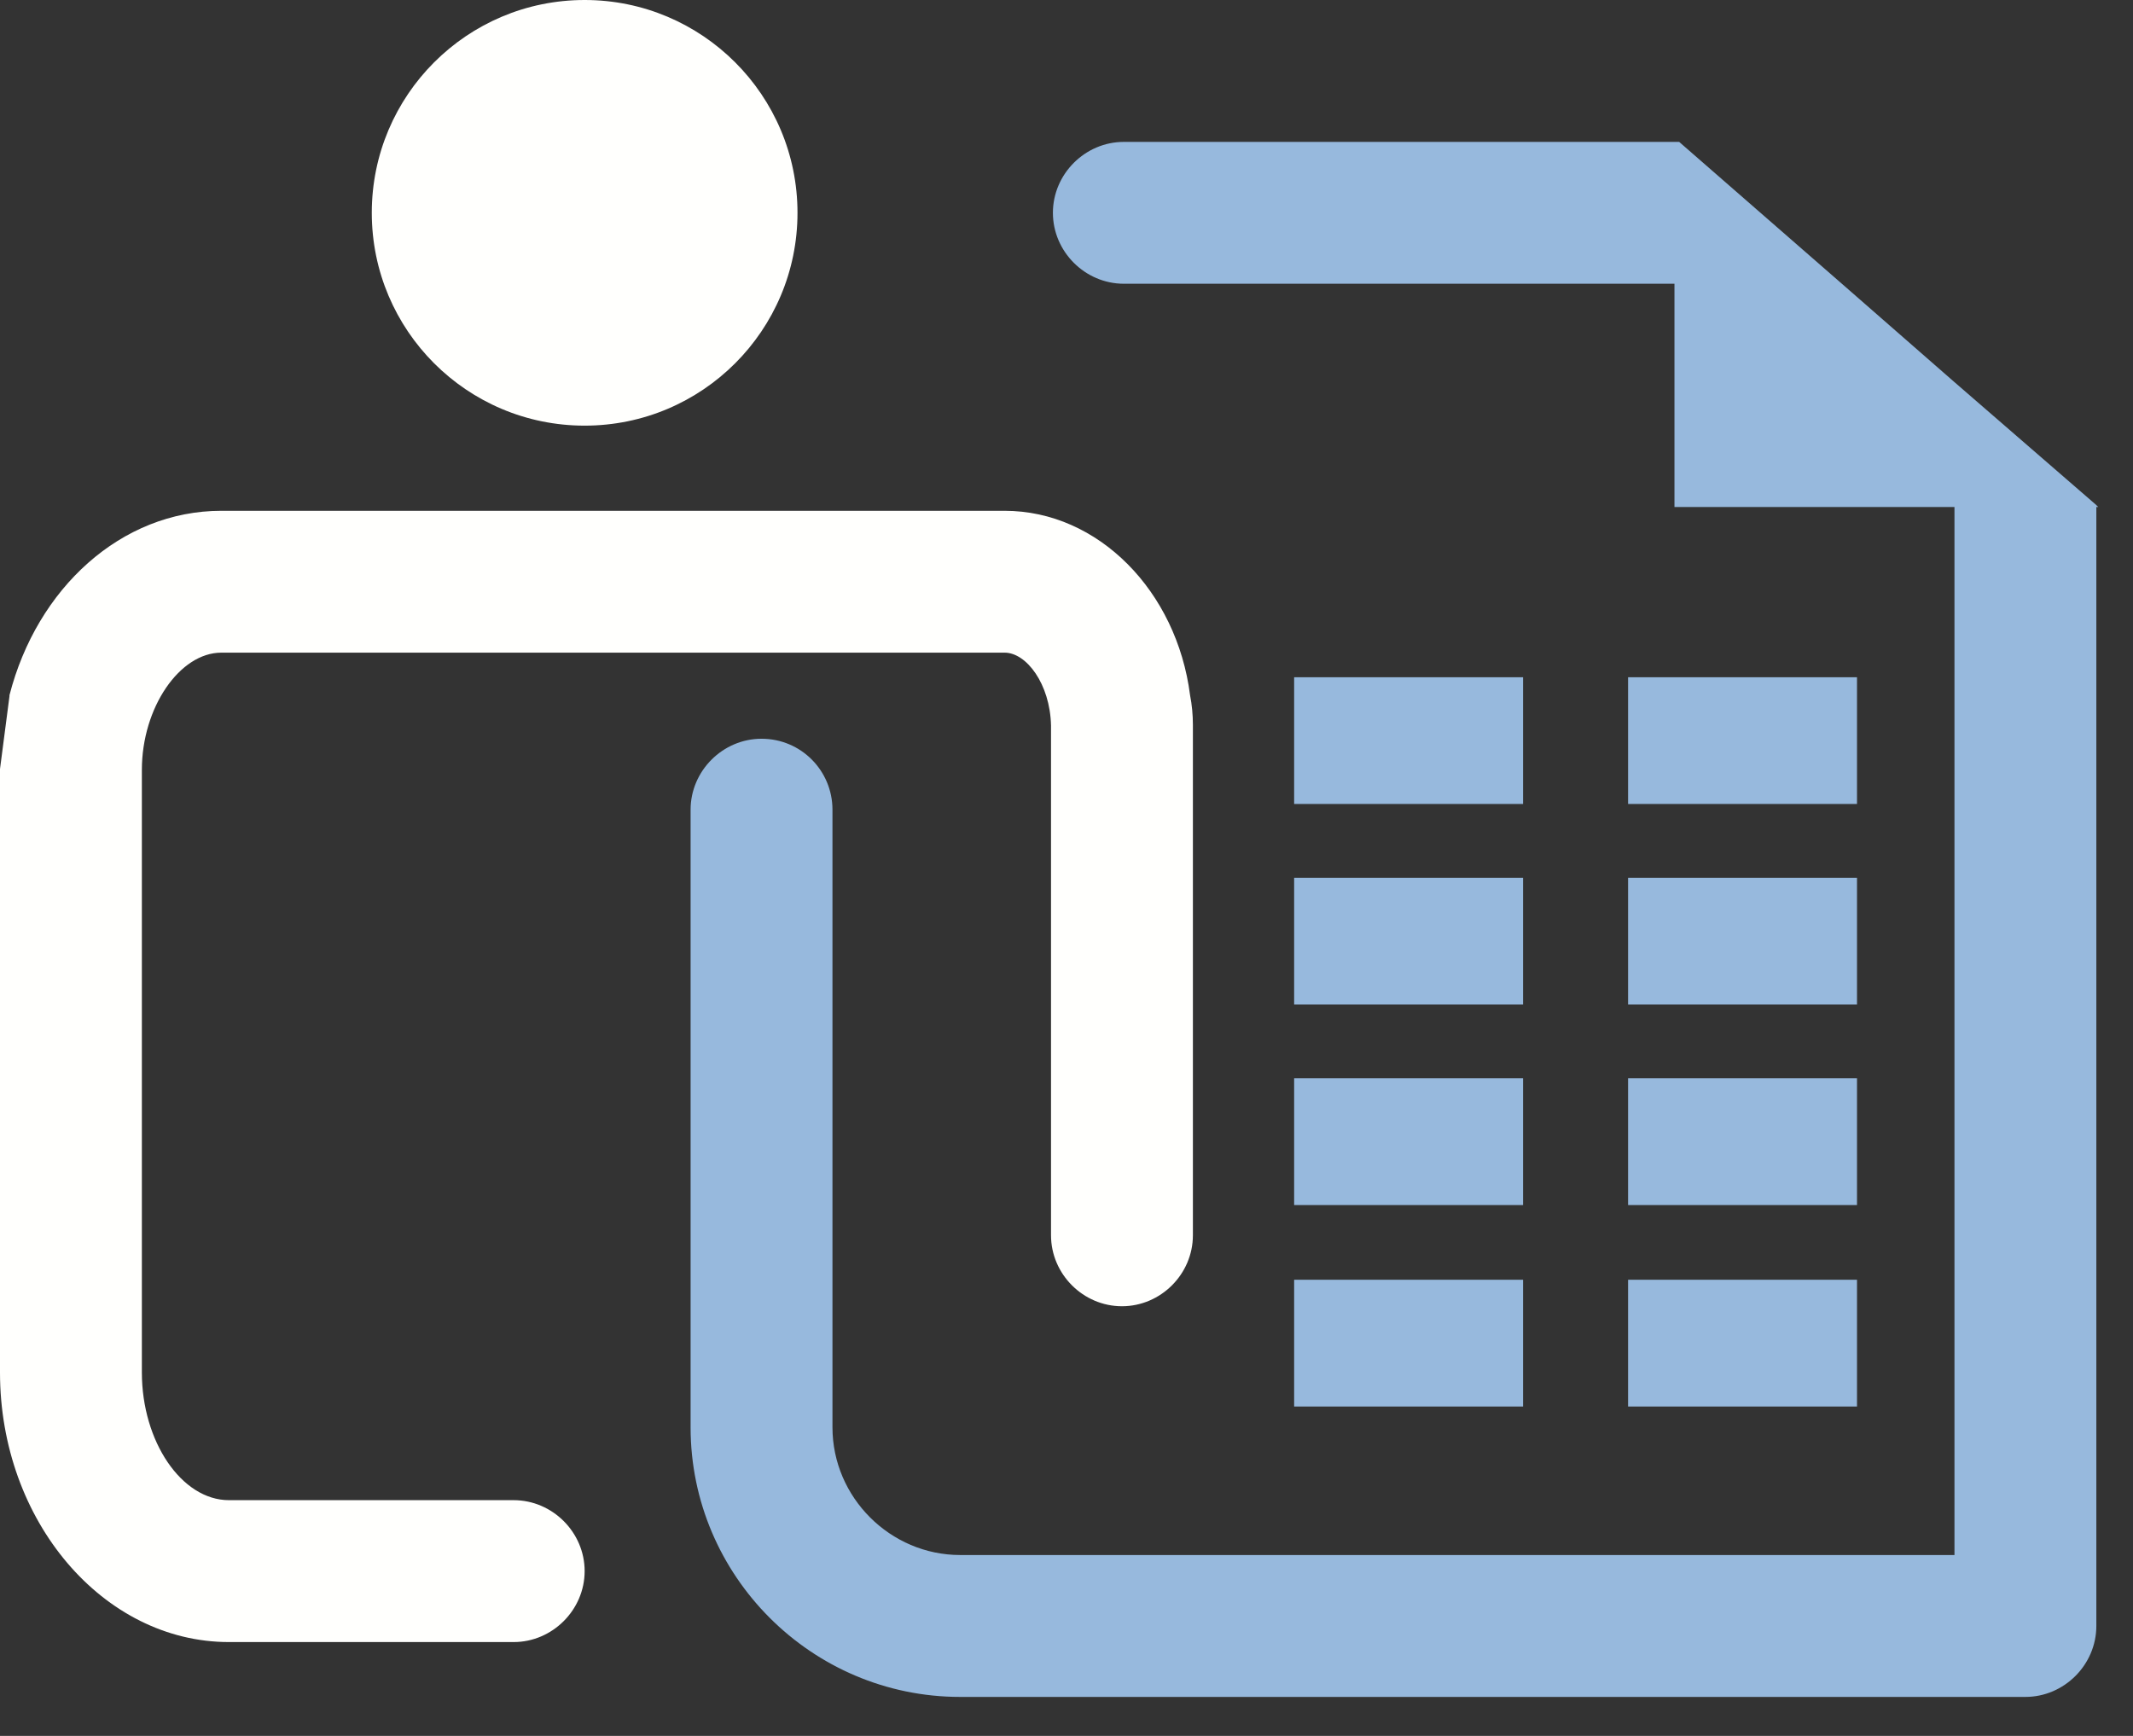
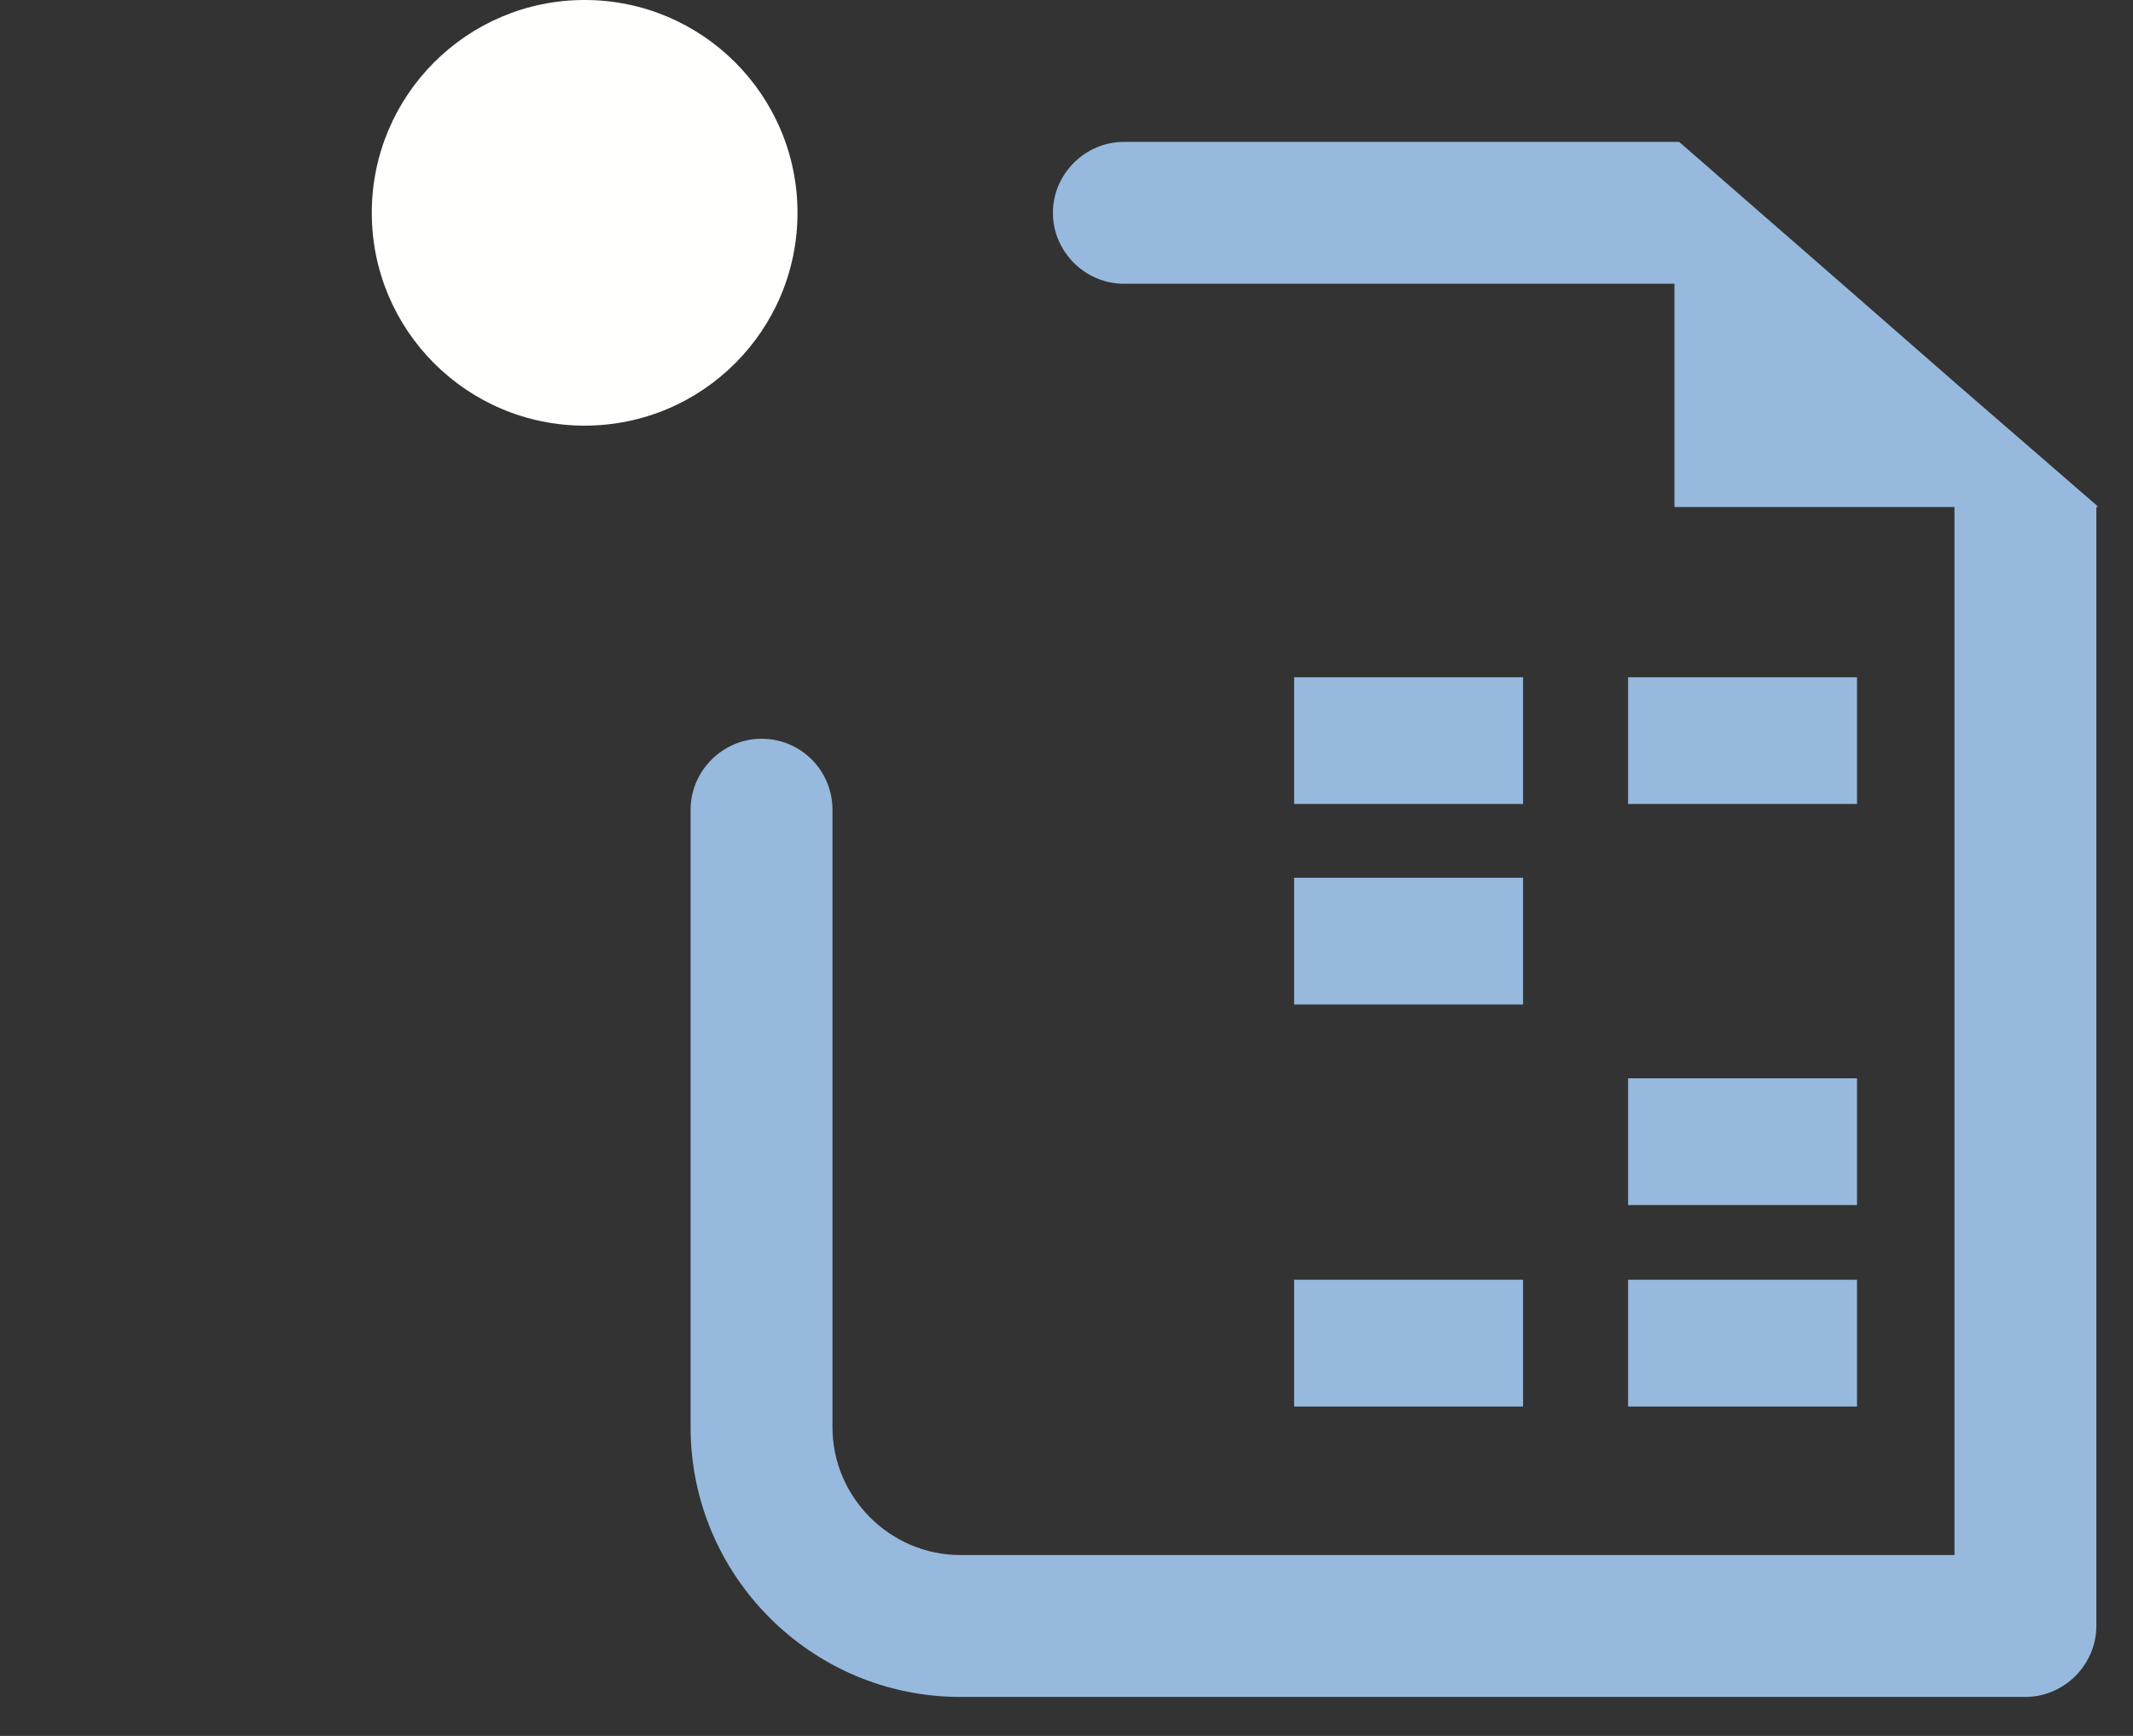
<svg xmlns="http://www.w3.org/2000/svg" fill="none" height="100%" overflow="visible" preserveAspectRatio="none" style="display: block;" viewBox="0 0 43 35" width="100%">
  <rect x="0" y="0" width="43" height="35" fill="#333333" stroke="none" />
  <g id="Group">
    <g id="Group_2">
      <g id="Group_3">
        <path d="M42.261 10.184V32.783C42.261 33.565 41.613 34.214 40.831 34.214H19.357C16.363 34.214 13.922 31.773 13.922 28.778V16.325C13.922 15.543 14.57 14.895 15.352 14.895C16.153 14.895 16.782 15.543 16.782 16.325V28.778C16.782 30.19 17.946 31.353 19.357 31.353H39.401V10.222H33.756V5.721H22.656C21.874 5.721 21.226 5.073 21.226 4.291C21.226 3.509 21.874 2.861 22.656 2.861H33.851L37.131 5.721L39.401 7.705L42.261 10.184Z" fill="#97B9DD" id="Vector" />
        <path d="M42.3 10.223H42.261V10.184L42.3 10.223Z" fill="#97B9DD" id="Vector_2" />
      </g>
    </g>
    <g id="Group_4">
      <g id="Group_5">
        <path d="M11.786 8.582C14.156 8.582 16.077 6.661 16.077 4.291C16.077 1.921 14.156 -5.41807e-06 11.786 -5.41807e-06C9.416 -5.41807e-06 7.495 1.921 7.495 4.291C7.495 6.661 9.416 8.582 11.786 8.582Z" fill="#FFFFFD" id="Vector_3" />
      </g>
    </g>
    <g id="Group_6">
      <path d="M37.436 13.655H32.821V16.21H37.436V13.655Z" fill="#97B9DD" id="Vector_4" />
-       <path d="M37.436 17.698H32.821V20.253H37.436V17.698Z" fill="#97B9DD" id="Vector_5" />
      <path d="M37.436 21.741H32.821V24.297H37.436V21.741Z" fill="#97B9DD" id="Vector_6" />
      <path d="M37.436 25.803H32.821V28.359H37.436V25.803Z" fill="#97B9DD" id="Vector_7" />
    </g>
    <g id="Group_7">
      <path d="M30.704 13.655H26.089V16.21H30.704V13.655Z" fill="#97B9DD" id="Vector_8" />
      <path d="M30.704 17.698H26.089V20.253H30.704V17.698Z" fill="#97B9DD" id="Vector_9" />
-       <path d="M30.704 21.741H26.089V24.297H30.704V21.741Z" fill="#97B9DD" id="Vector_10" />
      <path d="M30.704 25.803H26.089V28.359H30.704V25.803Z" fill="#97B9DD" id="Vector_11" />
    </g>
    <g id="Vector_12">
</g>
-     <path d="M24.048 14.609V24.907C24.048 25.689 23.4 26.337 22.618 26.337C21.836 26.337 21.188 25.689 21.188 24.907V14.628C21.169 13.789 20.692 13.159 20.253 13.159H4.462C3.623 13.159 2.86 14.265 2.86 15.524V18.385V27.672C2.86 29.064 3.661 30.247 4.615 30.247H10.355C11.137 30.247 11.786 30.895 11.786 31.677C11.786 32.459 11.137 33.108 10.355 33.108H4.615C2.079 33.108 -0 30.666 -0 27.672V15.524V15.505L0.191 14.037V14.017C0.744 11.862 2.441 10.299 4.462 10.299H20.253C22.141 10.299 23.724 11.92 23.991 14.017C24.029 14.208 24.048 14.418 24.048 14.609Z" fill="#FFFFFD" id="Vector_13" />
    <path d="M24.049 14.685V18.385V14.608C24.049 14.647 24.049 14.666 24.049 14.685Z" fill="#FFFFFD" id="Vector_14" />
  </g>
</svg>